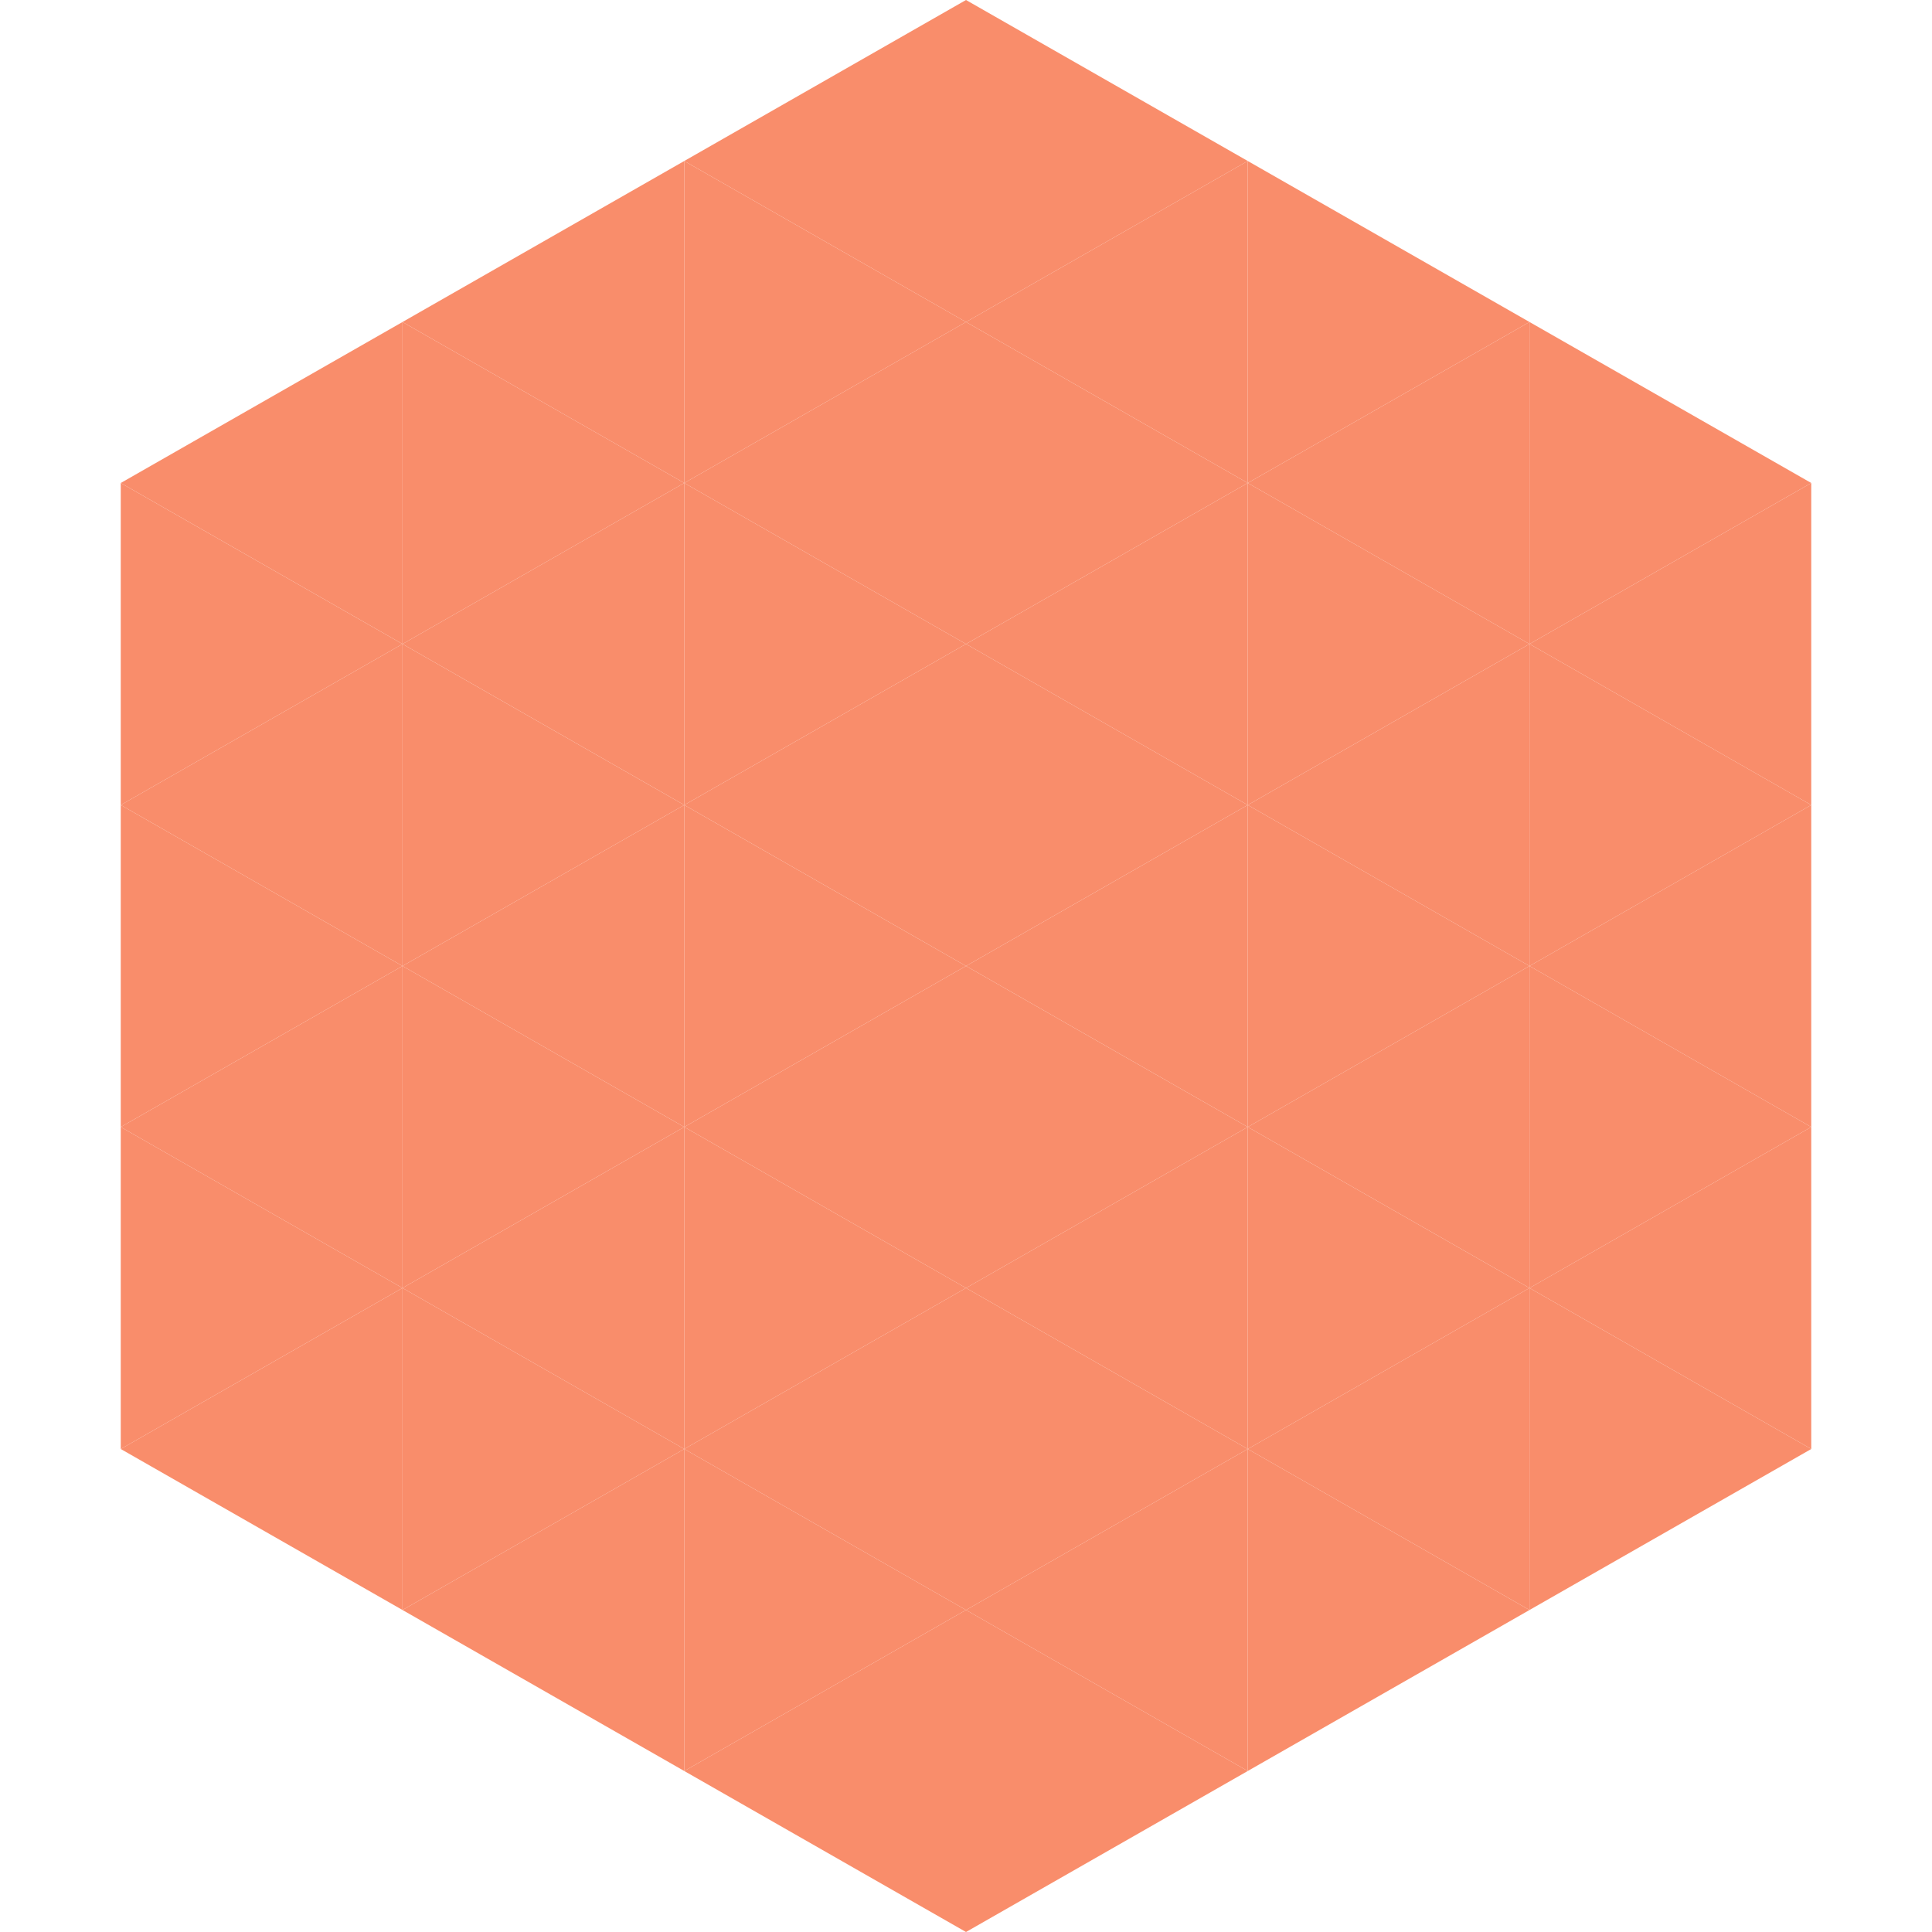
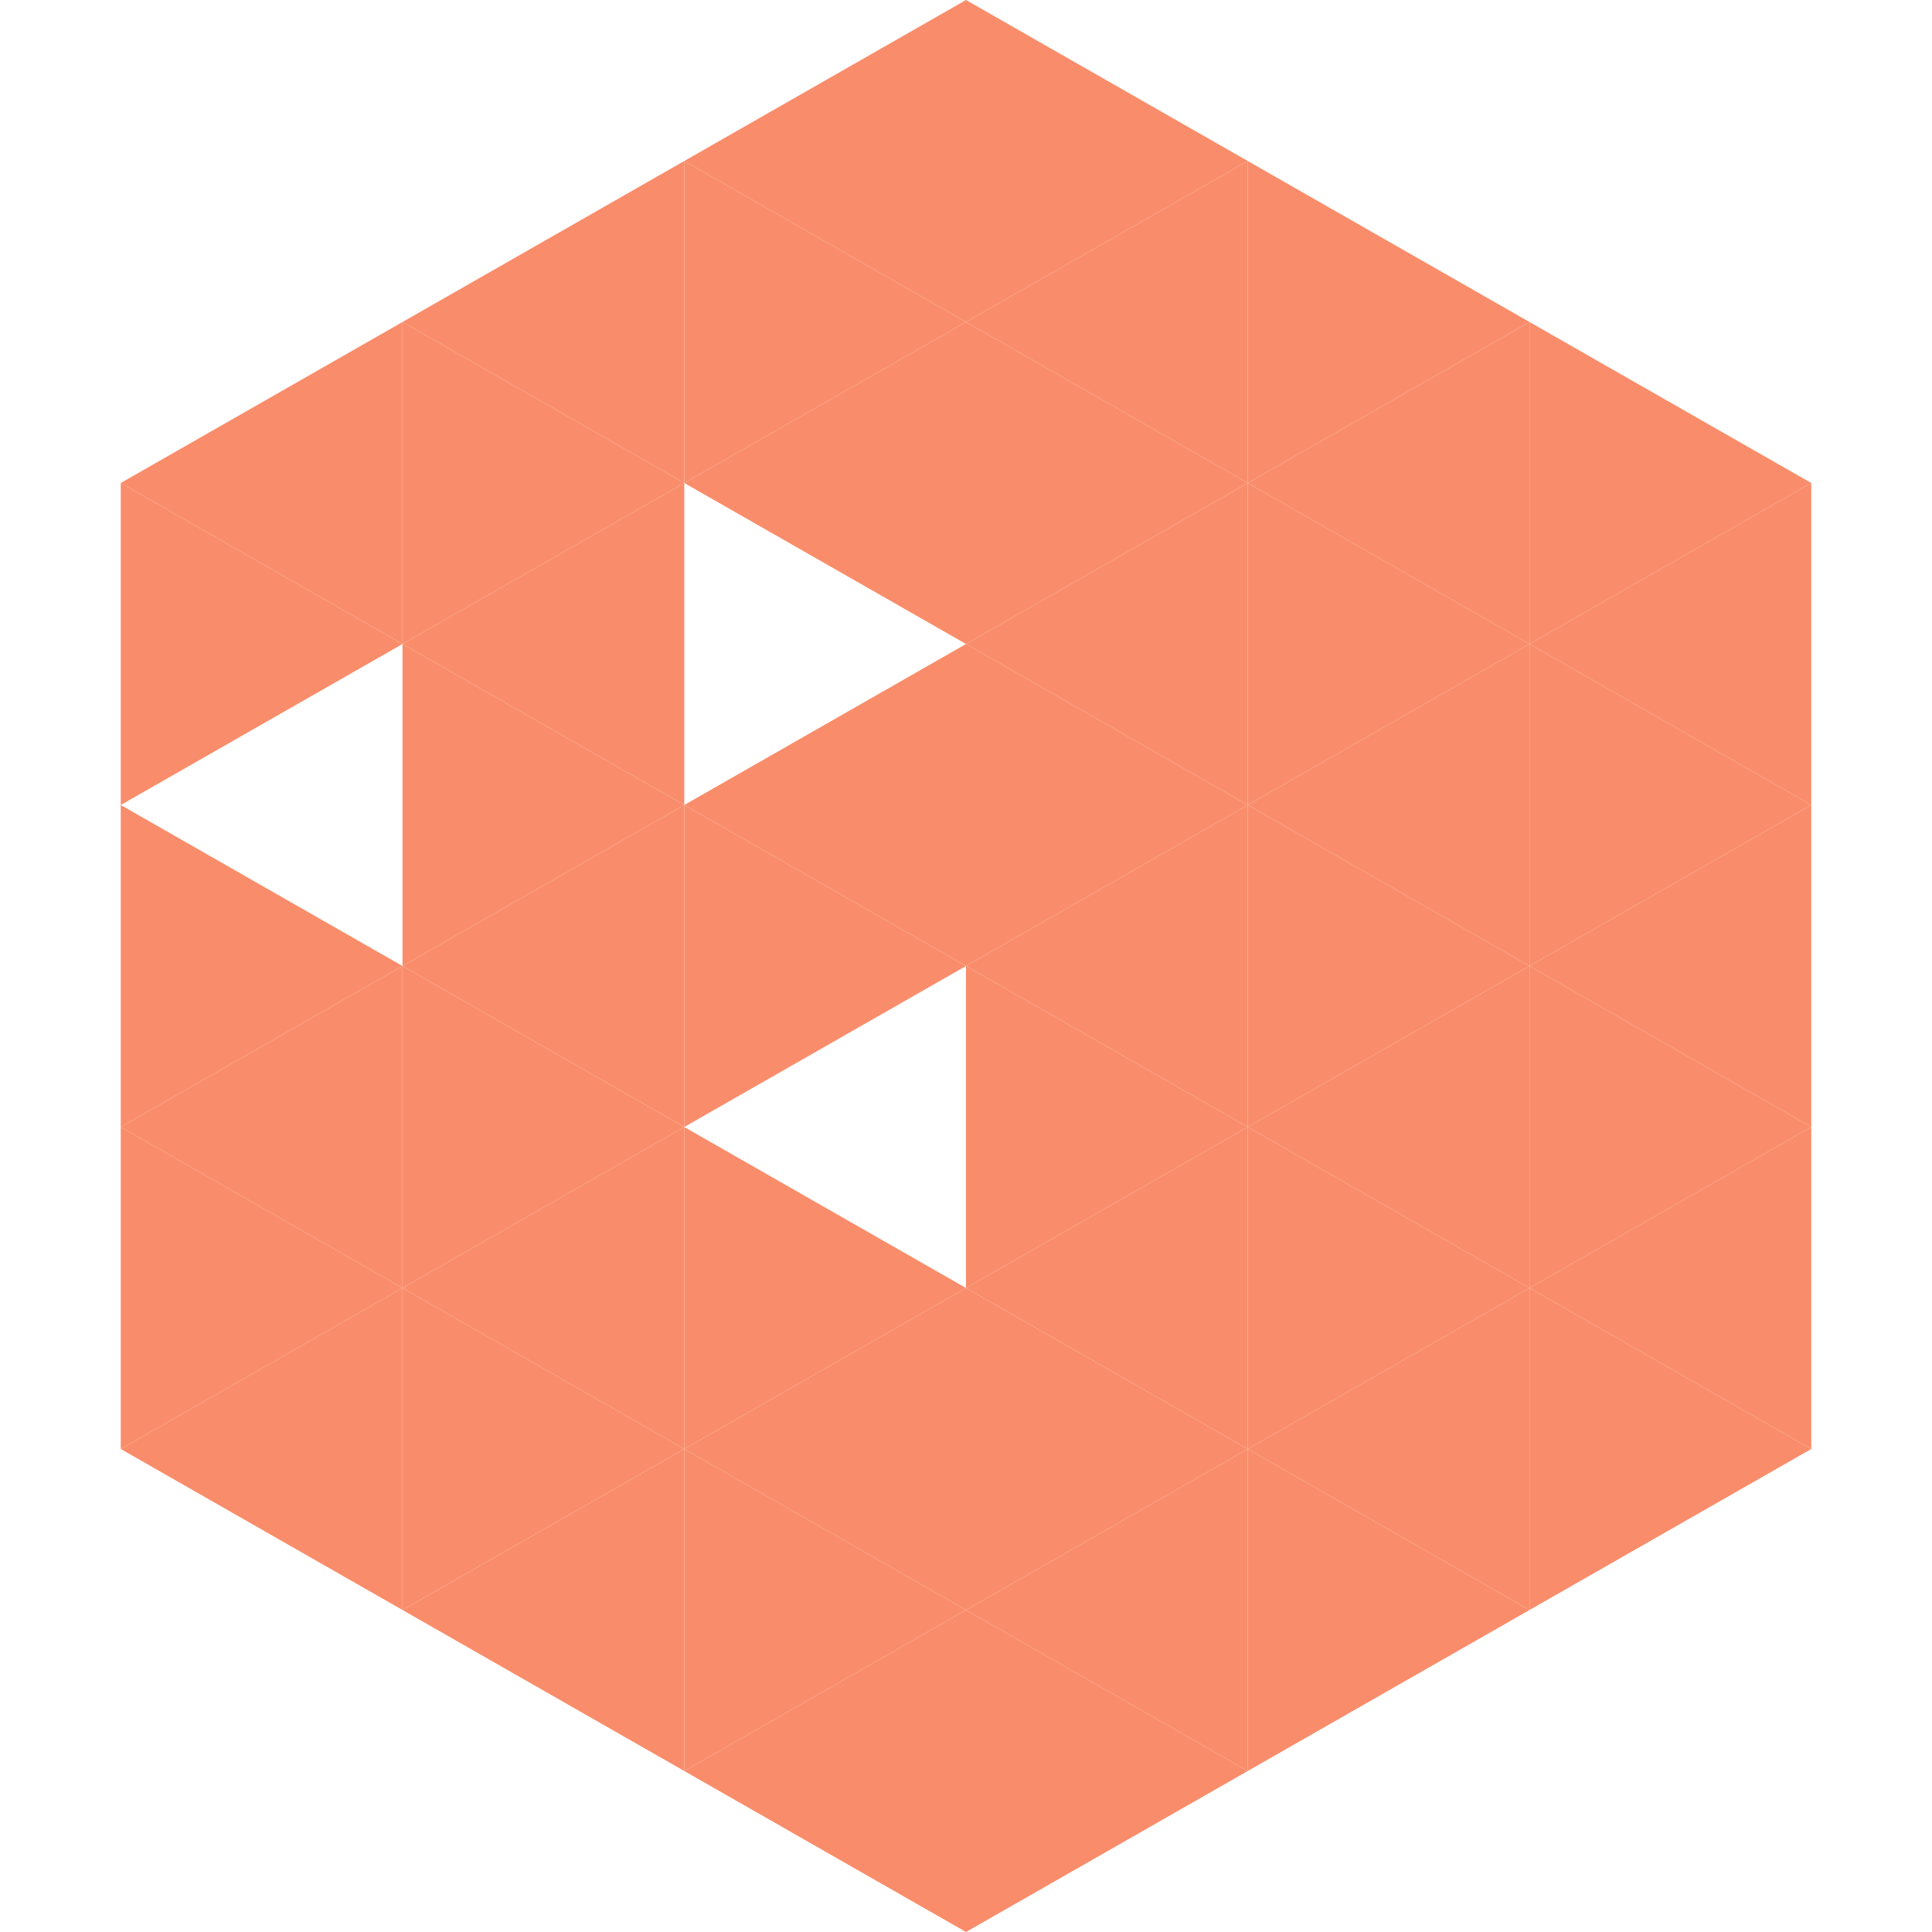
<svg xmlns="http://www.w3.org/2000/svg" width="240" height="240">
  <polygon points="50,40 15,60 50,80" style="fill:rgb(249,141,107)" />
  <polygon points="190,40 225,60 190,80" style="fill:rgb(249,141,107)" />
  <polygon points="15,60 50,80 15,100" style="fill:rgb(249,141,107)" />
  <polygon points="225,60 190,80 225,100" style="fill:rgb(249,141,107)" />
-   <polygon points="50,80 15,100 50,120" style="fill:rgb(249,141,107)" />
  <polygon points="190,80 225,100 190,120" style="fill:rgb(249,141,107)" />
  <polygon points="15,100 50,120 15,140" style="fill:rgb(249,141,107)" />
  <polygon points="225,100 190,120 225,140" style="fill:rgb(249,141,107)" />
  <polygon points="50,120 15,140 50,160" style="fill:rgb(249,141,107)" />
  <polygon points="190,120 225,140 190,160" style="fill:rgb(249,141,107)" />
  <polygon points="15,140 50,160 15,180" style="fill:rgb(249,141,107)" />
  <polygon points="225,140 190,160 225,180" style="fill:rgb(249,141,107)" />
  <polygon points="50,160 15,180 50,200" style="fill:rgb(249,141,107)" />
  <polygon points="190,160 225,180 190,200" style="fill:rgb(249,141,107)" />
  <polygon points="15,180 50,200 15,220" style="fill:rgb(255,255,255); fill-opacity:0" />
  <polygon points="225,180 190,200 225,220" style="fill:rgb(255,255,255); fill-opacity:0" />
  <polygon points="50,0 85,20 50,40" style="fill:rgb(255,255,255); fill-opacity:0" />
  <polygon points="190,0 155,20 190,40" style="fill:rgb(255,255,255); fill-opacity:0" />
  <polygon points="85,20 50,40 85,60" style="fill:rgb(249,141,107)" />
  <polygon points="155,20 190,40 155,60" style="fill:rgb(249,141,107)" />
  <polygon points="50,40 85,60 50,80" style="fill:rgb(249,141,107)" />
  <polygon points="190,40 155,60 190,80" style="fill:rgb(249,141,107)" />
  <polygon points="85,60 50,80 85,100" style="fill:rgb(249,141,107)" />
  <polygon points="155,60 190,80 155,100" style="fill:rgb(249,141,107)" />
  <polygon points="50,80 85,100 50,120" style="fill:rgb(249,141,107)" />
  <polygon points="190,80 155,100 190,120" style="fill:rgb(249,141,107)" />
  <polygon points="85,100 50,120 85,140" style="fill:rgb(249,141,107)" />
  <polygon points="155,100 190,120 155,140" style="fill:rgb(249,141,107)" />
  <polygon points="50,120 85,140 50,160" style="fill:rgb(249,141,107)" />
  <polygon points="190,120 155,140 190,160" style="fill:rgb(249,141,107)" />
  <polygon points="85,140 50,160 85,180" style="fill:rgb(249,141,107)" />
  <polygon points="155,140 190,160 155,180" style="fill:rgb(249,141,107)" />
  <polygon points="50,160 85,180 50,200" style="fill:rgb(249,141,107)" />
  <polygon points="190,160 155,180 190,200" style="fill:rgb(249,141,107)" />
  <polygon points="85,180 50,200 85,220" style="fill:rgb(249,141,107)" />
  <polygon points="155,180 190,200 155,220" style="fill:rgb(249,141,107)" />
  <polygon points="120,0 85,20 120,40" style="fill:rgb(249,141,107)" />
  <polygon points="120,0 155,20 120,40" style="fill:rgb(249,141,107)" />
  <polygon points="85,20 120,40 85,60" style="fill:rgb(249,141,107)" />
  <polygon points="155,20 120,40 155,60" style="fill:rgb(249,141,107)" />
  <polygon points="120,40 85,60 120,80" style="fill:rgb(249,141,107)" />
  <polygon points="120,40 155,60 120,80" style="fill:rgb(249,141,107)" />
-   <polygon points="85,60 120,80 85,100" style="fill:rgb(249,141,107)" />
  <polygon points="155,60 120,80 155,100" style="fill:rgb(249,141,107)" />
  <polygon points="120,80 85,100 120,120" style="fill:rgb(249,141,107)" />
  <polygon points="120,80 155,100 120,120" style="fill:rgb(249,141,107)" />
  <polygon points="85,100 120,120 85,140" style="fill:rgb(249,141,107)" />
  <polygon points="155,100 120,120 155,140" style="fill:rgb(249,141,107)" />
-   <polygon points="120,120 85,140 120,160" style="fill:rgb(249,141,107)" />
  <polygon points="120,120 155,140 120,160" style="fill:rgb(249,141,107)" />
  <polygon points="85,140 120,160 85,180" style="fill:rgb(249,141,107)" />
  <polygon points="155,140 120,160 155,180" style="fill:rgb(249,141,107)" />
  <polygon points="120,160 85,180 120,200" style="fill:rgb(249,141,107)" />
  <polygon points="120,160 155,180 120,200" style="fill:rgb(249,141,107)" />
  <polygon points="85,180 120,200 85,220" style="fill:rgb(249,141,107)" />
  <polygon points="155,180 120,200 155,220" style="fill:rgb(249,141,107)" />
  <polygon points="120,200 85,220 120,240" style="fill:rgb(249,141,107)" />
  <polygon points="120,200 155,220 120,240" style="fill:rgb(249,141,107)" />
  <polygon points="85,220 120,240 85,260" style="fill:rgb(255,255,255); fill-opacity:0" />
  <polygon points="155,220 120,240 155,260" style="fill:rgb(255,255,255); fill-opacity:0" />
</svg>